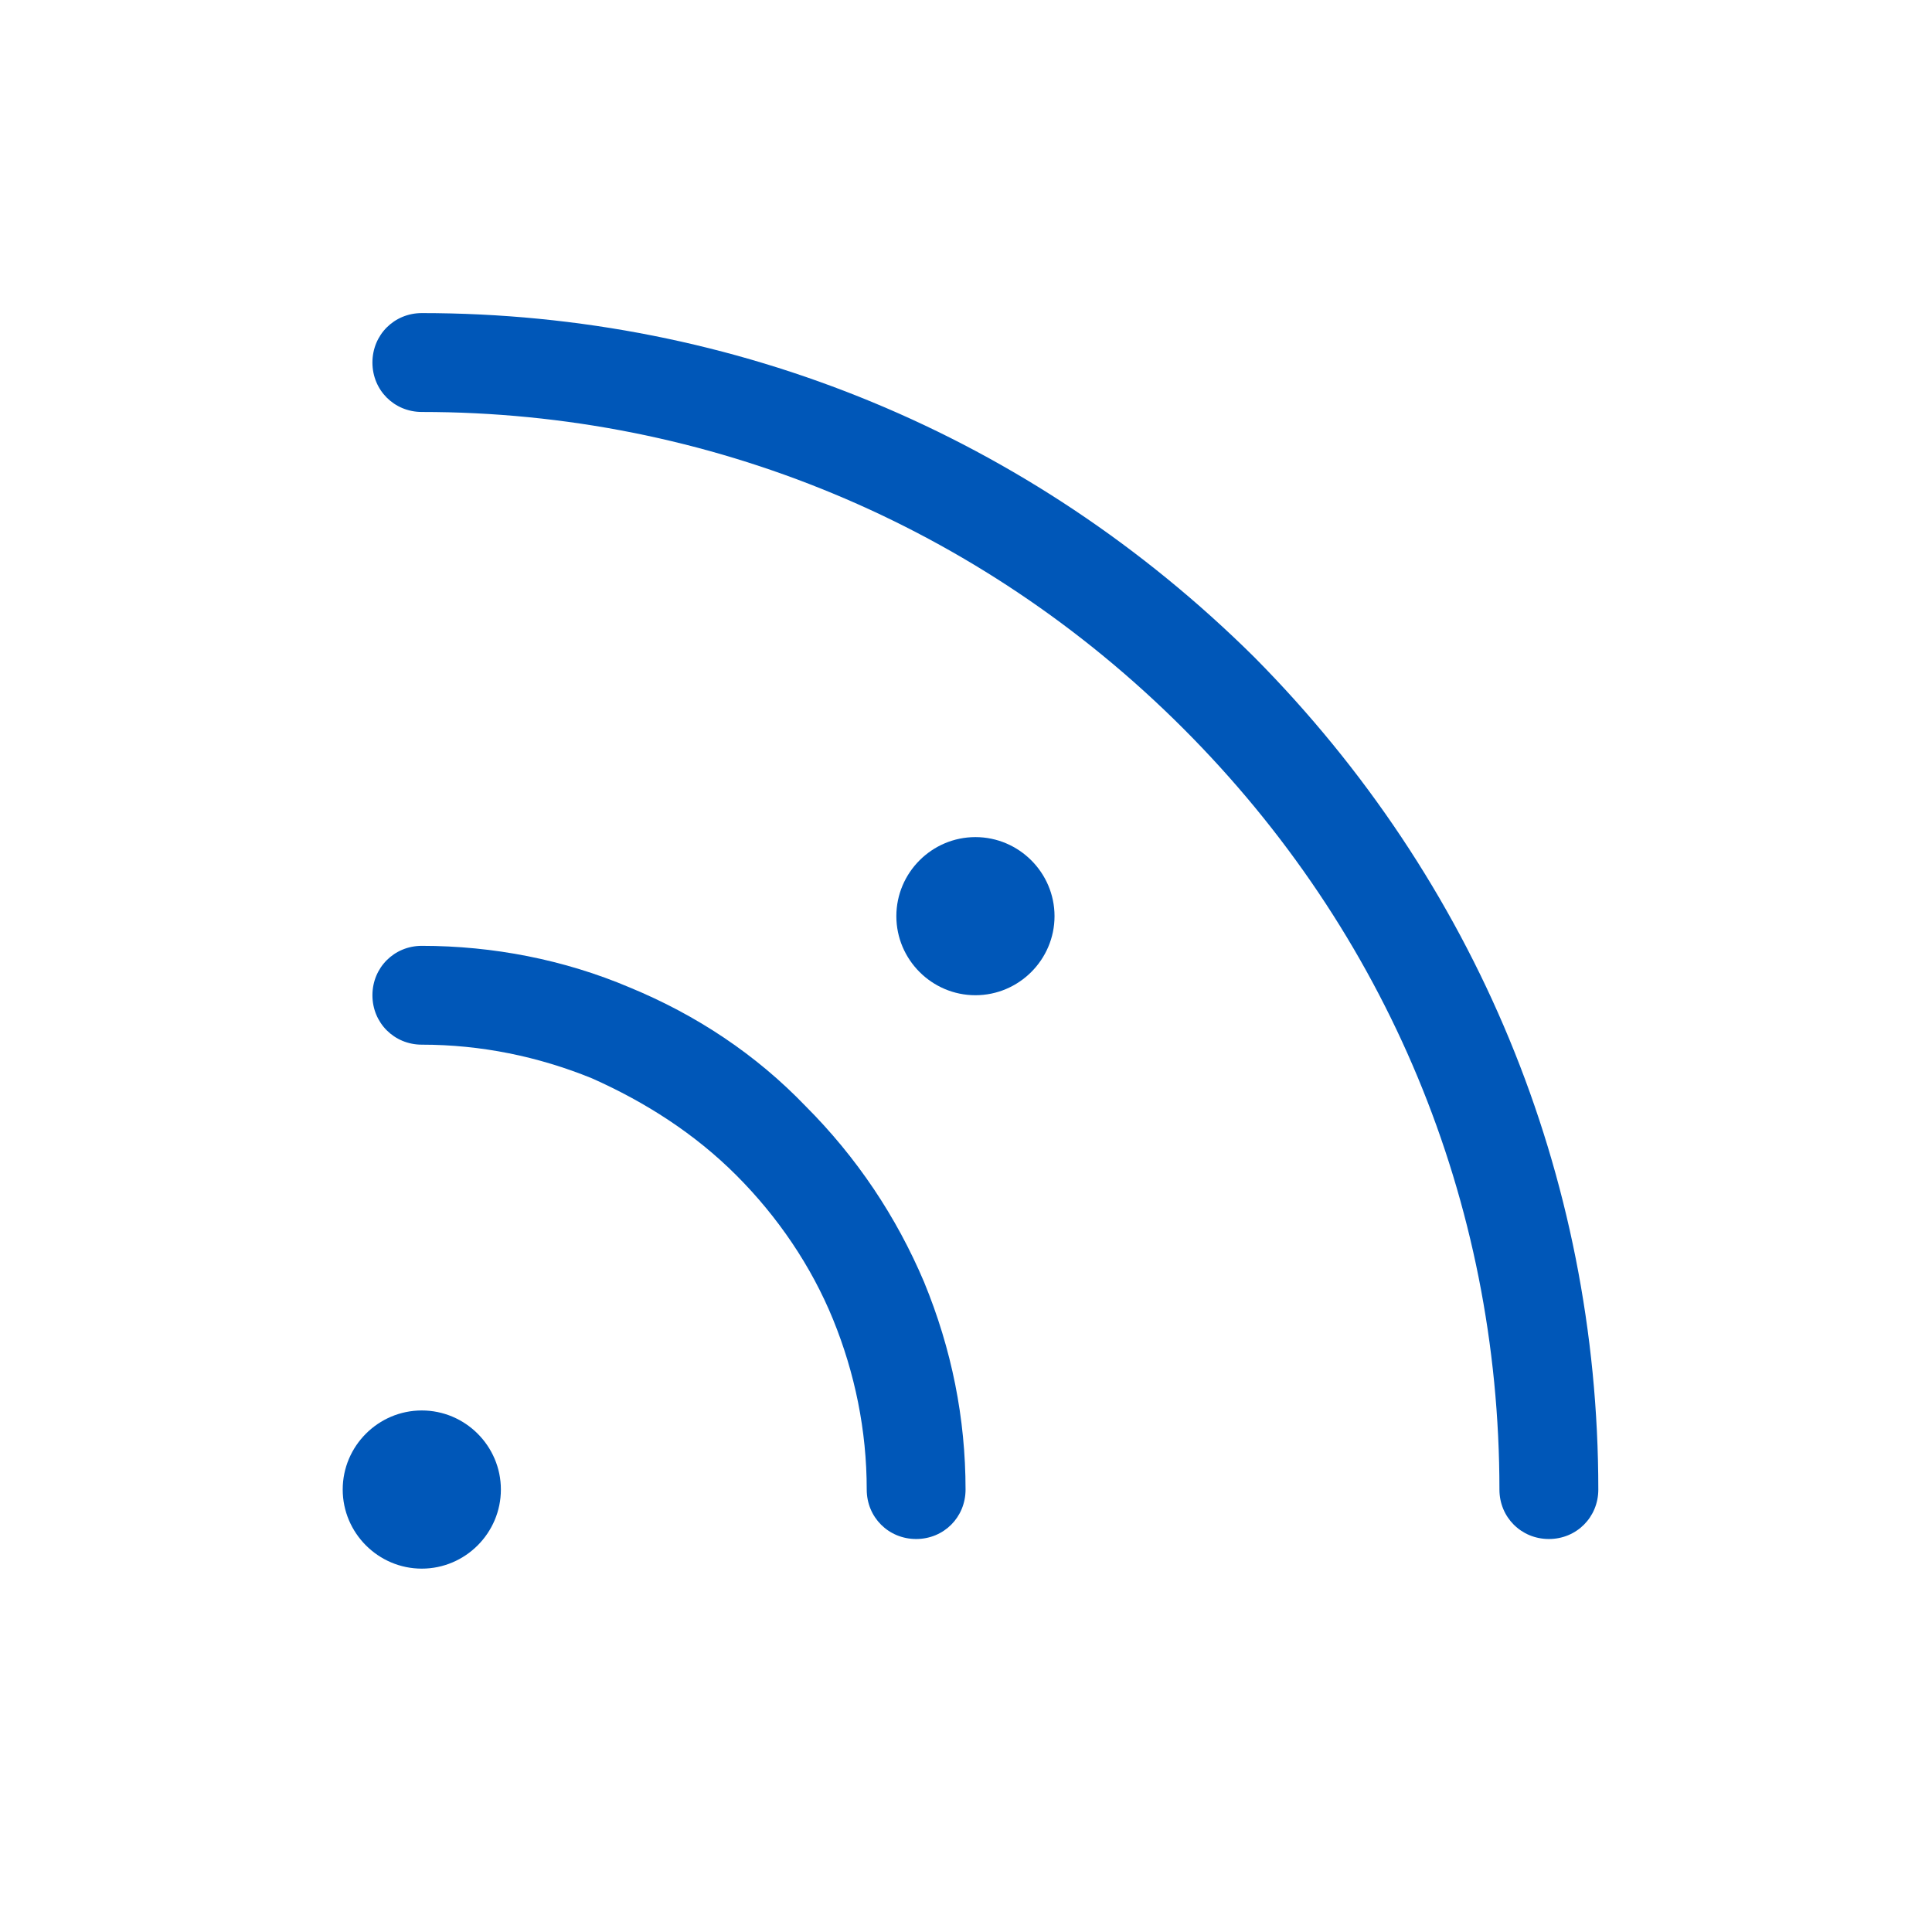
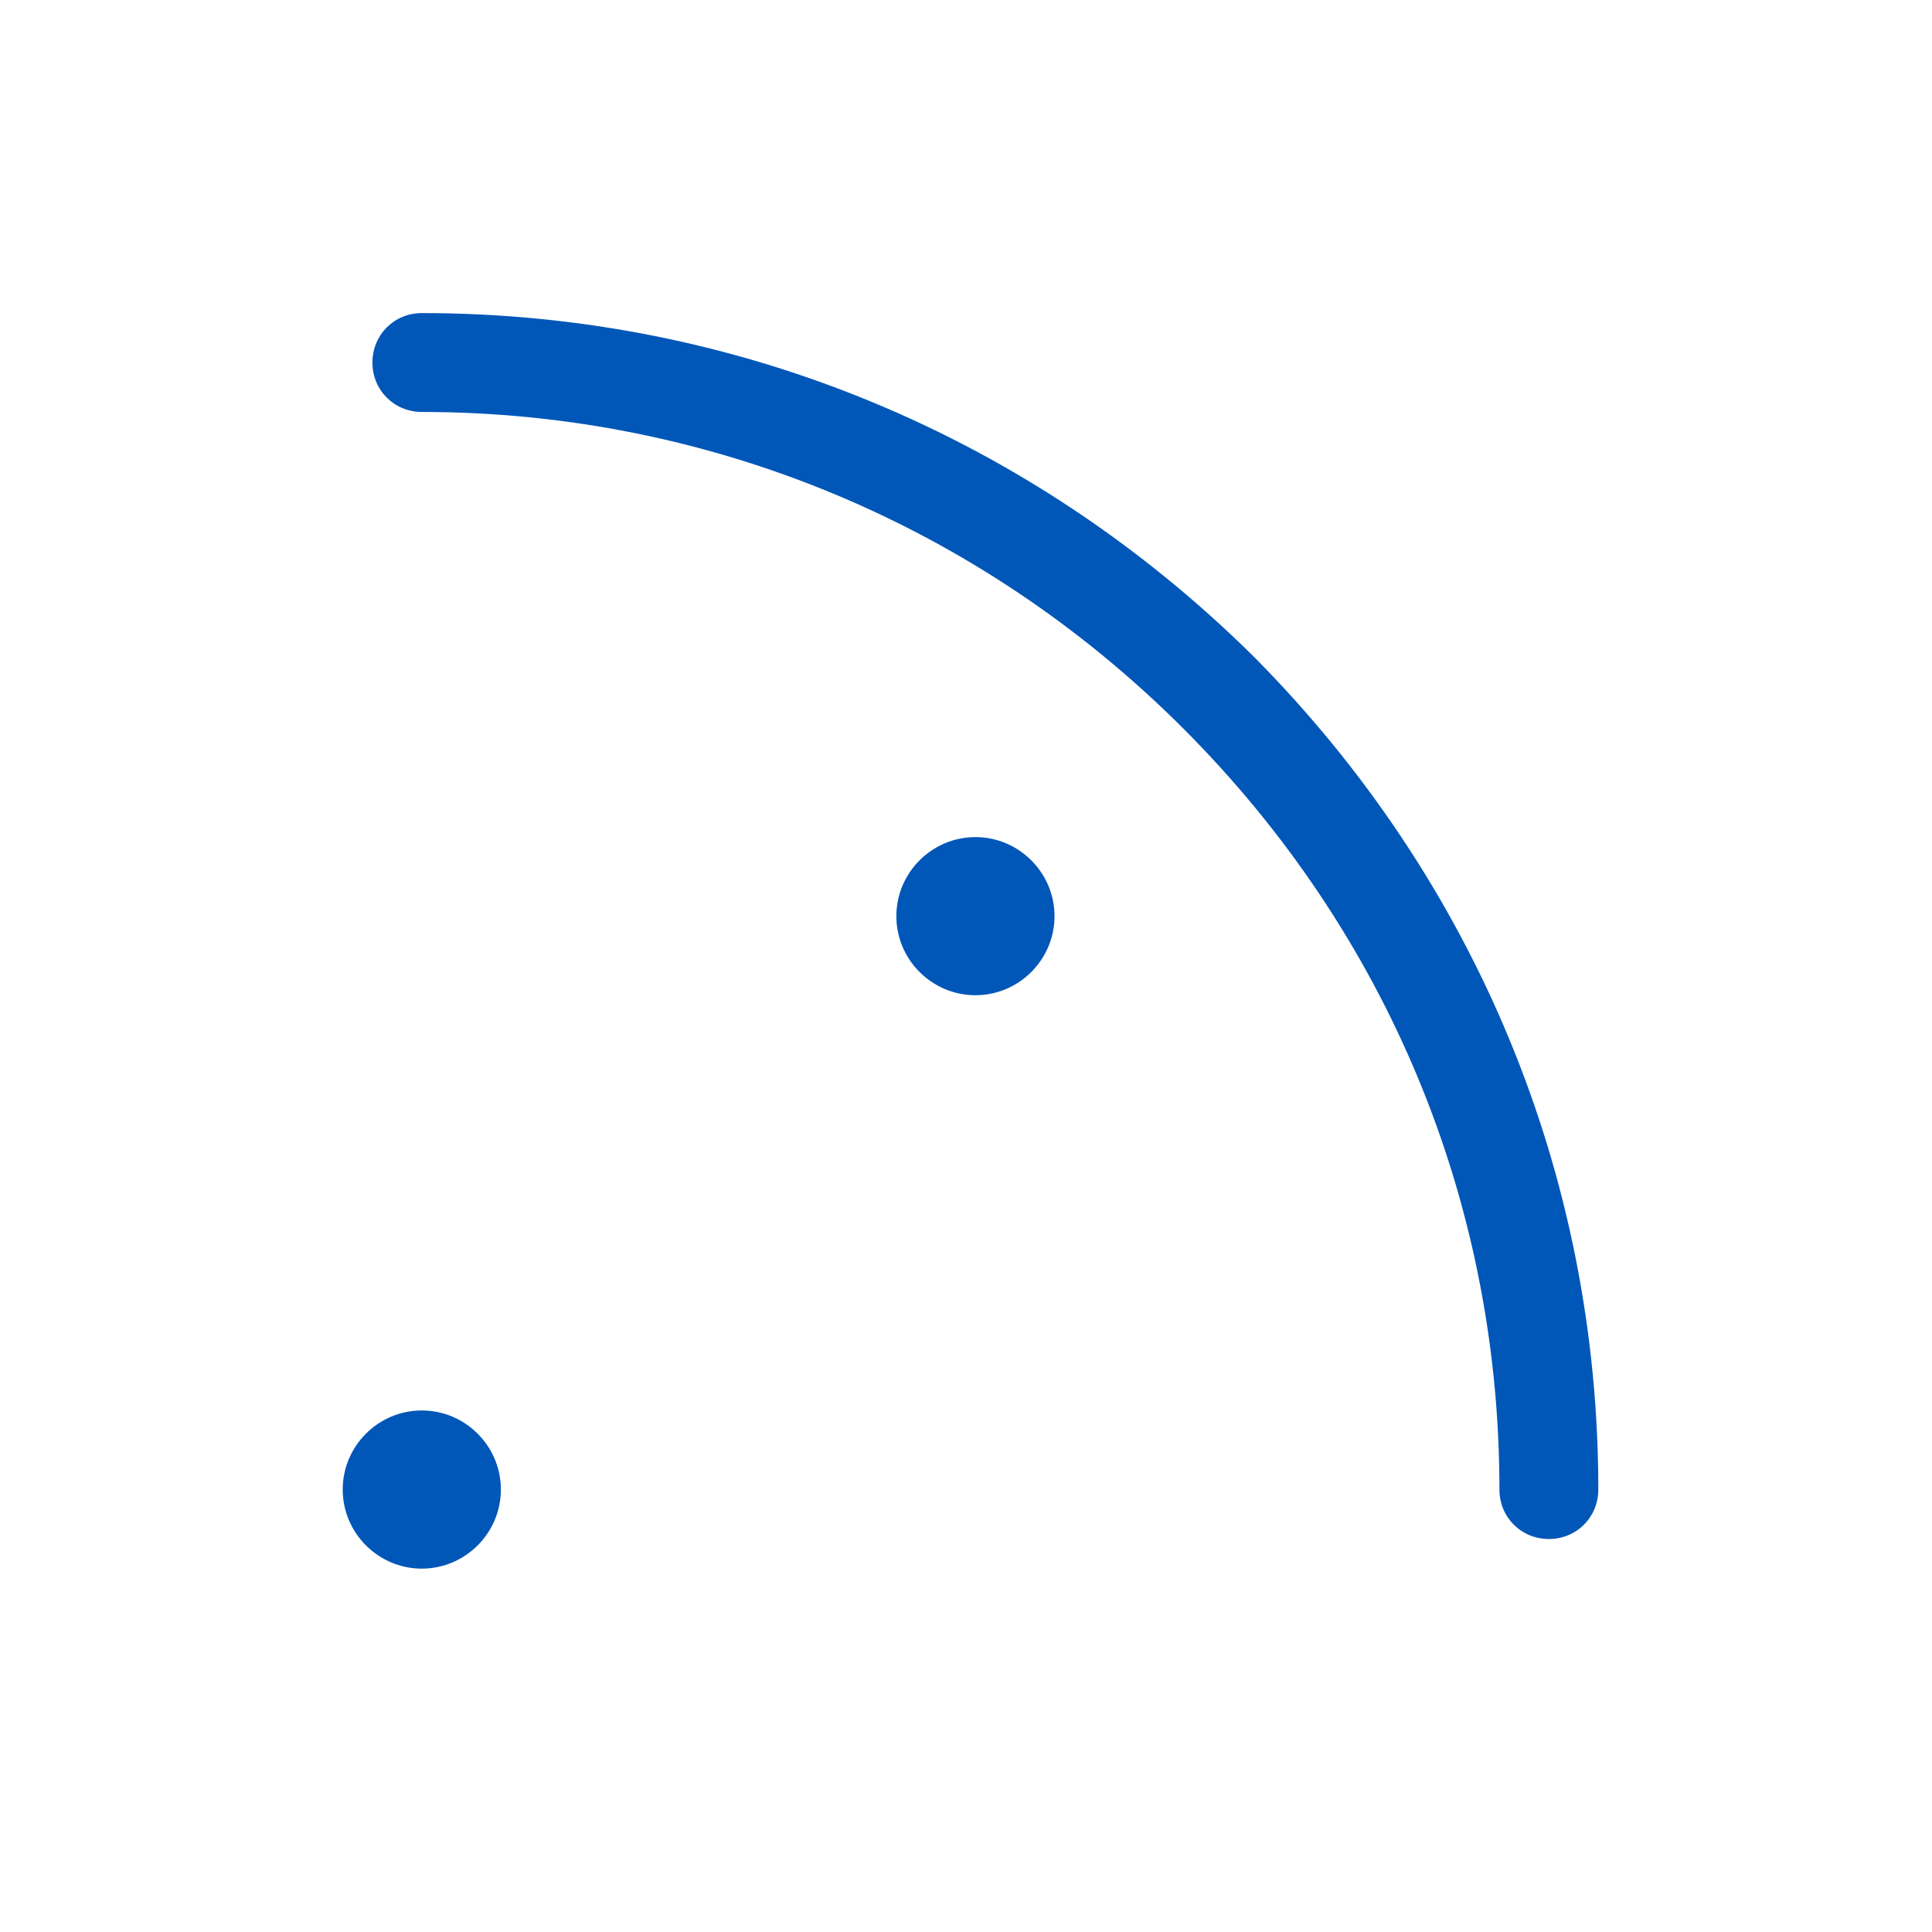
<svg xmlns="http://www.w3.org/2000/svg" width="39" height="39" viewBox="0 0 39 39" fill="none">
  <path d="M31.266 31.067C30.707 31.067 30.268 30.627 30.268 30.069C30.268 24.241 27.993 18.813 23.882 14.702C19.771 10.591 14.303 8.316 8.515 8.316C7.957 8.316 7.518 7.877 7.518 7.318C7.518 6.759 7.957 6.32 8.515 6.32C14.862 6.32 20.809 8.795 25.319 13.265C29.789 17.775 32.264 23.723 32.264 30.069C32.264 30.627 31.825 31.067 31.266 31.067Z" fill="#0057B8" />
-   <path d="M18.494 31.067C17.935 31.067 17.496 30.628 17.496 30.069C17.496 28.872 17.256 27.714 16.817 26.636C16.378 25.559 15.7 24.561 14.862 23.723C14.023 22.884 13.026 22.246 11.948 21.767C10.87 21.328 9.713 21.088 8.515 21.088C7.957 21.088 7.518 20.649 7.518 20.091C7.518 19.532 7.957 19.093 8.515 19.093C9.952 19.093 11.389 19.372 12.706 19.931C14.063 20.49 15.261 21.288 16.259 22.326C17.296 23.363 18.095 24.561 18.653 25.878C19.212 27.235 19.491 28.632 19.491 30.069C19.491 30.628 19.052 31.067 18.494 31.067Z" fill="#0057B8" />
  <path d="M8.514 31.665C9.393 31.665 10.111 30.946 10.111 30.068C10.111 29.19 9.393 28.472 8.514 28.472C7.636 28.472 6.918 29.19 6.918 30.068C6.918 30.946 7.636 31.665 8.514 31.665Z" fill="#0057B8" />
  <path d="M19.69 20.09C20.568 20.09 21.287 19.372 21.287 18.494C21.287 17.616 20.568 16.898 19.69 16.898C18.812 16.898 18.094 17.616 18.094 18.494C18.094 19.372 18.812 20.09 19.69 20.09Z" fill="#0057B8" />
</svg>